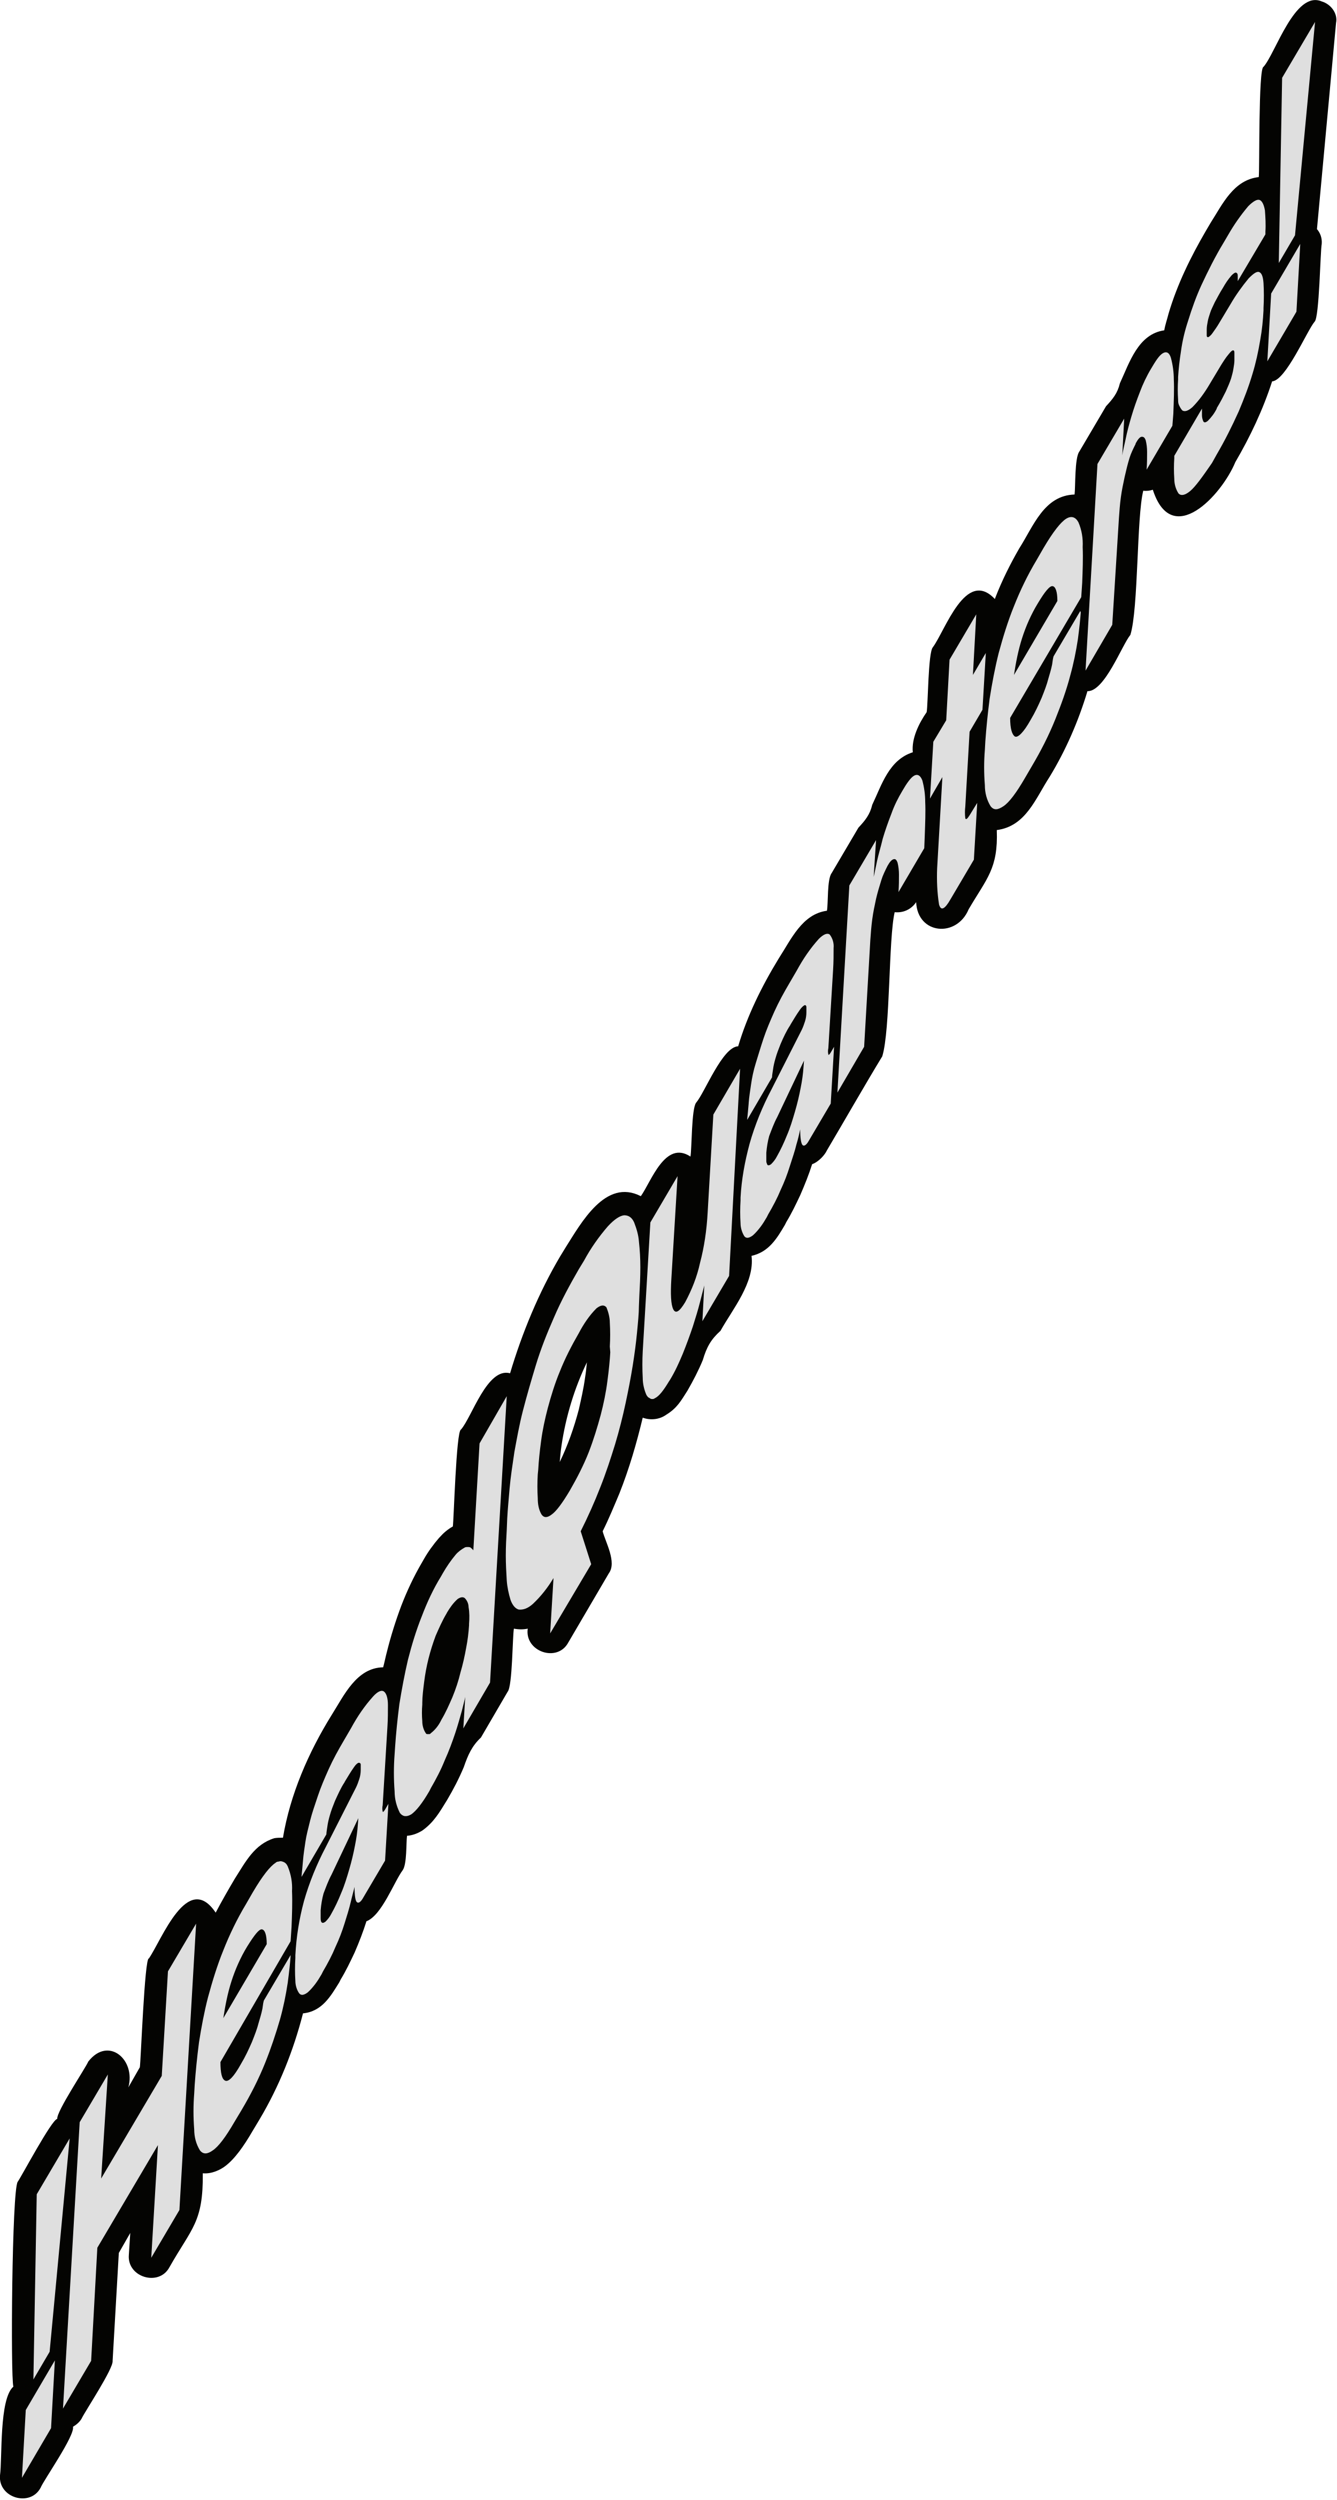
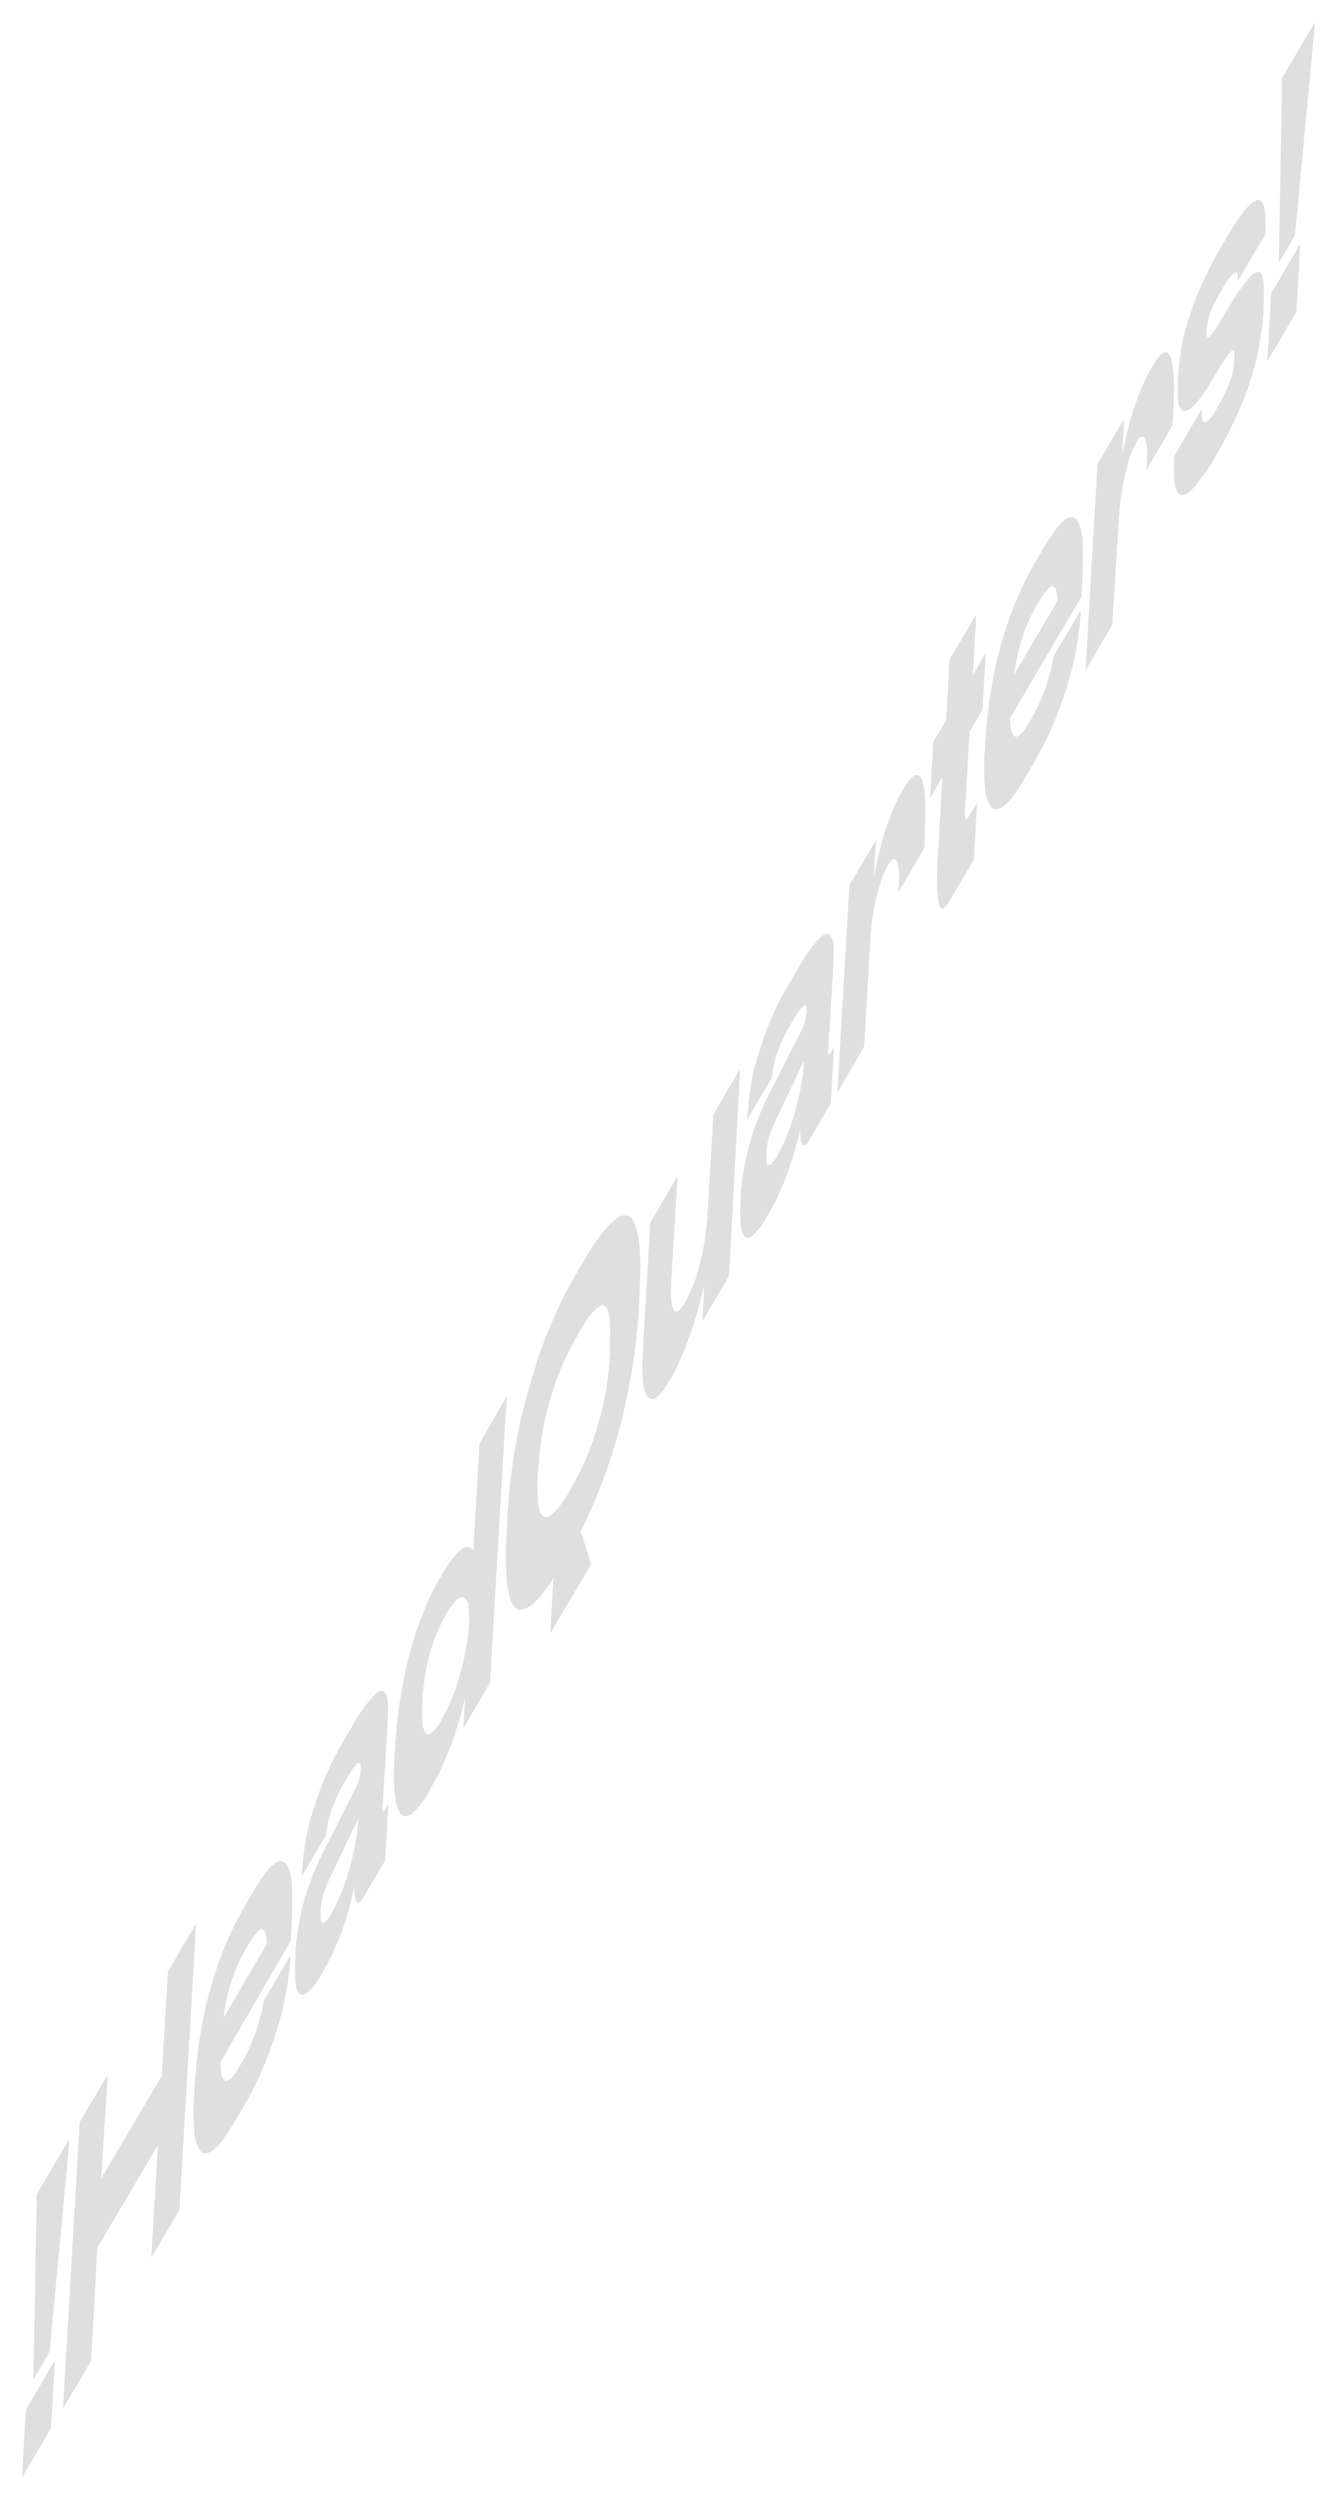
<svg xmlns="http://www.w3.org/2000/svg" version="1.1" id="Layer_1" x="0px" y="0px" viewBox="0 0 280.2 523.7" style="enable-background:new 0 0 280.2 523.7;" xml:space="preserve">
  <style type="text/css">
	.st0{fill:#040402;}
	.st1{fill-rule:evenodd;clip-rule:evenodd;fill:#DFDFDF;}
</style>
-   <path class="st0" d="M277,0.3c-5.6-2.4-9.7,10.9-12.2,13.7c-1.1,0.2-0.8,21.9-1,23.1c-5.3,0.6-7.6,5.7-10.1,9.6l0,0l-1,1.7l0,0  c-3.2,5.5-6,11.2-7.8,17.3l0,0c0,0,0,0,0,0h0c-0.3,1.2-0.7,2.3-0.9,3.5c-5.5,0.8-7.3,6.8-9.3,11.1l0,0c-0.5,2.1-1.5,3.3-2.9,4.8  c0,0-5.6,9.5-5.6,9.5c-1,1.3-0.8,7.5-1,9c-6.4,0.2-8.6,6.6-11.6,11.3l0,0c-1.9,3.3-3.6,6.7-5,10.3l0,0c0,0.1-0.1,0.2-0.1,0.3  c-6.1-6.5-10.4,6.6-13,10.1c-1,1.1-1,12.1-1.3,13.6c-1.6,2.3-3.2,5.5-2.9,8.4c-5,1.6-6.5,6.8-8.5,11l0,0c-0.5,2.1-1.5,3.3-2.9,4.8  c0,0-5.6,9.5-5.6,9.5c-1,1.3-0.7,6.4-1,7.9c-5.2,0.7-7.5,6-10.1,10l0,0c-3.6,5.9-6.6,12-8.5,18.4c-3.3,0.1-7,9.7-8.8,11.8  c-1,1.2-0.9,9.7-1.2,11.3c-5.3-3.5-8.2,5.2-10.4,8.3c-7.4-3.8-12.5,5.6-15.8,10.8l0,0l-1.1,1.8l0,0c-4.5,7.6-8,16.1-10.5,24.5  c-4.8-1.3-8,9.2-10.3,11.8c-1,0.3-1.5,19.2-1.7,20.3c-1.1,0.6-2,1.4-2.8,2.3l0,0c0,0-0.1,0.1-0.1,0.1l0,0c-1.2,1.4-2.3,2.9-3.2,4.5  l0,0l-0.4,0.7l0,0c-1.7,2.9-3.1,5.9-4.3,9h0c-1.2,3.2-2.2,6.4-3,9.6l0,0c-0.3,1.1-0.5,2.2-0.8,3.3c-5.6,0.1-8.2,5.9-10.8,10l0,0  c-4.9,7.9-8.7,16.7-10.2,25.7c-0.6,0-1.2,0-1.8,0.1l0,0c-4.2,1.3-6,4.9-8.3,8.5l0,0c-1.3,2.2-2.8,4.8-4,7.1  c-5.9-8.8-11.3,5.7-14,9.6c-0.9-0.3-1.7,22-1.9,22.8c0,0-2.4,4.2-2.4,4.2c1.6-5.8-4.2-10.8-8.4-5.4c-0.6,1.4-6.7,10.5-6.5,12  c-1.2,0.2-7.5,12.1-8.3,13.2c-1.2,1.9-1.5,40.7-0.9,42.9c-3,2.6-2.3,15-2.8,18.6c-0.4,4.7,6.3,6.7,8.5,2.6  c0.7-1.7,7.2-10.9,6.8-12.8c0.7-0.4,1.4-1,1.8-1.7c0.7-1.5,6.7-10.5,6.5-12.1c0,0,1.3-22.6,1.3-22.6s2.4-4.2,2.4-4.2l-0.3,4.6  c-0.4,4.7,6.3,6.7,8.5,2.6c4.7-8.3,7.1-9.4,7-19.7c1.9,0.2,3.8-0.8,4.7-1.5l0,0c2-1.5,3.9-4.2,5.7-7.3l0,0l1.5-2.5l0,0  c4.1-6.9,7.1-14.4,9.1-22.2c4-0.4,5.8-3.6,7.6-6.5l0,0l0.3-0.6l0,0c1.1-1.8,2-3.7,2.9-5.6l0,0c1-2.3,1.8-4.4,2.5-6.6  c3.2-1.2,5.8-8.3,7.6-10.7c0.9-1.3,0.7-5.7,0.9-7.2c1.3-0.1,2.4-0.6,3.2-1.1l0,0c2.4-1.7,3.6-3.8,5.2-6.4l0,0  c1.3-2.2,2.5-4.5,3.5-6.9l0,0c0.9-2.6,1.7-4.4,3.6-6.2c0,0,5.6-9.6,5.6-9.6c1-1.2,1-11.6,1.3-13.2c1,0.2,2,0.2,2.9,0  c-0.7,4.8,6.2,7.2,8.5,2.9c0,0,8.5-14.5,8.5-14.5c1.7-2.3-0.7-6.5-1.3-8.8c1.3-2.6,2.4-5.3,3.5-7.9l0,0c2.1-5.3,3.6-10.5,4.9-15.9  c1.6,0.6,3.5,0.4,4.9-0.6l0,0c2.3-1.4,3.1-2.9,4.5-5.1l0,0c1.2-2.1,2.3-4.2,3.2-6.4l0,0c0.8-2.7,1.7-4.3,3.7-6.1  c2.5-4.5,7.2-10.1,6.5-15.7c3.6-0.8,5.3-3.6,7-6.5l0,0l0.3-0.6l0,0c1.1-1.8,2-3.7,2.9-5.6l0,0c1-2.3,1.8-4.3,2.5-6.5  c1.4-0.5,2.7-2,3.1-2.9l0,0c0,0,0,0,0,0l0,0c3.2-5.4,8.3-14.3,11.6-19.7c1.7-5.5,1.3-24.7,2.6-30.2c1.8,0.2,3.5-0.6,4.5-2.1  c0.3,6.8,8.5,7.5,11,1.5l0,0c3.8-6.5,6.2-8.5,5.9-16.6c6.1-0.8,8.1-6.6,11.1-11.2l0,0c3.4-5.6,6-11.6,7.9-17.9  c3.6,0.1,7.2-9.6,9-11.8c1.7-5.5,1.3-24.7,2.7-30.2c0.7,0.1,1.4,0,2-0.2c4,12.4,14.4,1.2,17.3-5.8l0,0c3.1-5.3,5.8-11,7.7-16.9  c2.9-0.2,7.3-10.6,8.9-12.5c1-0.8,1.2-14.9,1.5-16.3c0.1-1.2-0.3-2.3-1-3.1l4-43.2C280.4,2.9,279,0.9,277,0.3z M122.6,288.7  c-0.3,2.2-0.8,4.4-1.3,6.6l0,0c-1,3.8-2.3,7.5-4,11c0.1-1.1,0.2-2.3,0.4-3.6l0,0c0.9-6,2.7-11.9,5.3-17.3  C122.9,286.4,122.8,287.5,122.6,288.7z" />
  <path class="st1" d="M265.6,75.7l6.1-10.4l0.8-14.2l-6.1,10.4L265.6,75.7z M271.4,49.3l4.2-44.7l-6.9,11.7L268,55.1L271.4,49.3z   M249.4,102.9c-1.1,0.9-1.9,1-2.4,0.5c-0.6-0.9-0.9-2-0.9-3.1c-0.1-1.4-0.1-2.9,0-4.3v-0.5l5.8-9.9v1.4c0,0.4,0.1,0.9,0.3,1.3  c0.2,0.3,0.5,0.2,0.9-0.1c0.8-0.8,1.4-1.6,1.9-2.6l0-0.1c0.8-1.3,1.4-2.5,1.9-3.5c0.4-0.9,0.8-1.8,1.1-2.7c0.2-0.7,0.4-1.4,0.5-2.1  c0.1-0.6,0.2-1.2,0.2-1.7v-0.2c0-0.5,0-0.9,0-1.4c0-0.4-0.1-0.5-0.3-0.5s-0.5,0.3-0.9,0.8c-0.6,0.7-1.1,1.5-1.6,2.3l-2.4,4  c-1,1.7-2.2,3.4-3.6,4.8c-0.9,0.8-1.6,1-2.1,0.7c-0.3-0.3-0.5-0.7-0.7-1.1c-0.2-0.4-0.2-0.8-0.2-1.2c-0.1-1.4-0.1-2.8,0-4.2v-0.5  c0.1-1.7,0.3-3.5,0.6-5.4c0.3-2.2,0.8-4.3,1.5-6.4c0.8-2.6,1.7-5.1,2.8-7.5c1.4-3,2.9-6,4.6-8.8l1-1.7c1.2-2.1,2.6-4.1,4.2-6  c1.1-1.1,1.9-1.5,2.4-1.3s0.9,1,1.1,2.2c0.1,1.4,0.2,2.9,0.1,4.4v0.6l-5.8,9.8c0-0.4,0-0.8,0-1.1c0-0.4-0.1-0.6-0.4-0.7  c-0.2,0-0.5,0.2-0.9,0.6c-0.7,0.8-1.3,1.7-1.8,2.6c-0.7,1.1-1.2,2.1-1.7,3c-0.4,0.9-0.8,1.6-1,2.3c-0.2,0.6-0.4,1.2-0.5,1.8  c-0.1,0.5-0.2,1.1-0.2,1.6v0.2c0,0.4,0,0.7,0,1.1c0,0.3,0.2,0.4,0.4,0.3c0.3-0.2,0.6-0.5,0.8-0.8c0.5-0.7,1-1.4,1.4-2.1l2.4-4  c1.1-1.9,2.4-3.7,3.8-5.4c1-1,1.7-1.5,2.2-1.3c0.5,0.2,0.8,0.9,0.9,2.3c0.1,1.7,0.1,3.5,0,5.2v0.5c-0.1,2-0.3,4.1-0.7,6.3  c-0.4,2.4-0.9,4.7-1.6,7c-0.8,2.7-1.8,5.3-2.9,7.9c-1.4,3.1-2.9,6.1-4.6,9l-1,1.8C252,99.9,250.5,102,249.4,102.9z M227.5,140.5  l5.6-9.6l1.4-22.4c0.1-1.4,0.2-2.8,0.4-4.3s0.5-2.9,0.8-4.3c0.3-1.3,0.6-2.6,1-3.9c0.3-1,0.8-2,1.3-3v-0.1c0.5-0.9,0.9-1.4,1.3-1.4  s0.6,0.2,0.8,0.7c0.2,0.8,0.3,1.6,0.3,2.5c0,1.1,0,2.3-0.1,3.7l5.4-9.2l0.2-2.5c0.1-2.8,0.2-5.2,0.1-7.2c0-1.5-0.2-3-0.6-4.5  c-0.3-1-0.8-1.4-1.5-1.1s-1.4,1.2-2.4,2.9l-0.3,0.5c-0.9,1.5-1.7,3.2-2.3,4.8c-0.7,1.8-1.3,3.5-1.8,5.2c-0.5,1.7-0.9,3.2-1.2,4.7  c-0.3,1.4-0.6,2.6-0.7,3.4l0.4-7.7l-5.6,9.5L227.5,140.5z M226.5,128.3c-0.1,1.4-0.3,3.3-0.6,5.6c-0.4,2.6-0.9,5.1-1.6,7.6  c-0.8,3.1-1.9,6.1-3.1,9.1c-1.4,3.5-3.1,6.8-5,10l-1.4,2.4c-1.8,3.1-3.3,5.1-4.5,5.9c-1.2,0.8-2,0.9-2.7,0c-0.8-1.3-1.2-2.8-1.2-4.4  c-0.2-2.5-0.2-5,0-7.4l0.1-1.8c0.2-2.8,0.5-5.8,0.9-8.9c0.5-3.2,1.1-6.4,1.9-9.6c0.9-3.3,1.9-6.6,3.2-9.8c1.3-3.3,2.9-6.6,4.7-9.6  l1.5-2.6c2-3.4,3.6-5.4,4.7-6.1c1.1-0.7,2-0.4,2.6,0.7c0.7,1.6,1,3.4,0.9,5.2c0.1,2.4,0,4.9-0.1,7.5l-0.2,3l-14.9,25.3  c0,2.3,0.4,3.5,1,3.9c0.6,0.3,1.8-0.8,3.3-3.5c0.9-1.5,1.6-3,2.3-4.6c0.6-1.5,1.1-2.8,1.4-4c0.3-1,0.6-2,0.8-3  c0.1-0.8,0.2-1.4,0.3-1.7l5.6-9.5L226.5,128.3z M217.5,126.4c-1.4,2.3-2.5,4.8-3.3,7.3c-0.8,2.5-1.3,5.1-1.7,7.7l9.1-15.5  c0-2-0.4-3-1-3.1C220,122.7,219,123.9,217.5,126.4L217.5,126.4z M196.8,189.5c0.4,1.4,1.2,1,2.4-1.1l4.9-8.3l0.7-11.9l-1.6,2.6  c-0.5,0.8-0.8,1-0.9,0.6c-0.1-0.8-0.1-1.6,0-2.4l0.9-15.7l2.7-4.6l0.7-11.9l-2.7,4.6l0.7-12.7l-5.6,9.5l-0.7,12.7l-2.7,4.5  l-0.7,11.9l2.6-4.5l-1.1,19.1C196.3,184.4,196.4,187,196.8,189.5z M181.1,219.3l-5.6,9.6l2.5-43.4l5.6-9.5l-0.5,7.7  c0.2-0.8,0.4-1.9,0.7-3.3c0.3-1.4,0.8-3,1.2-4.7c0.5-1.7,1.1-3.4,1.8-5.2c0.6-1.7,1.4-3.3,2.3-4.8l0.3-0.5c1-1.7,1.8-2.6,2.4-2.8  c0.6-0.2,1.1,0.1,1.5,1.1c0.4,1.5,0.6,3,0.6,4.5c0.1,2,0,4.4-0.1,7.2l-0.1,2.5l-5.4,9.2c0.1-1.4,0.1-2.6,0.1-3.7  c0-0.8-0.1-1.7-0.3-2.5c-0.2-0.5-0.4-0.8-0.8-0.7s-0.8,0.5-1.3,1.4c-0.5,1-1,2-1.3,3c-0.4,1.3-0.8,2.6-1.1,3.9  c-0.3,1.4-0.6,2.8-0.8,4.3c-0.2,1.5-0.3,2.9-0.4,4.3L181.1,219.3z M166.9,239.8c0.4-1.3,0.6-2.3,0.8-3.2c0,1.9,0.2,3,0.5,3.3  c0.3,0.3,0.8,0,1.3-0.9l4.6-7.8l0.7-11.9l-0.7,1.2c-0.3,0.5-0.5,0.6-0.5,0.4c-0.1-0.4-0.1-0.9,0-1.3l1-16.5c0.1-1.6,0.1-3,0.1-4.5  c0.1-1-0.2-2-0.8-2.8c-0.5-0.4-1.3-0.1-2.3,0.9c-1.8,2-3.3,4.2-4.6,6.6l-1.4,2.4c-1.3,2.2-2.4,4.2-3.3,6.2c-0.9,2-1.7,3.9-2.3,5.7  s-1.1,3.5-1.6,5.1s-0.8,3.1-1,4.5s-0.4,2.6-0.5,3.9l0,0.1c-0.1,1.2-0.2,2.2-0.3,3.2v0.2l5.2-8.9c0-0.4,0.1-0.9,0.2-1.6  c0.1-0.8,0.3-1.6,0.5-2.3c0.3-1.1,0.7-2.1,1.1-3.1c0.6-1.4,1.2-2.7,2-3.9l0.1-0.2c0.6-1,1.2-2,1.9-3c0.4-0.6,0.8-0.9,1-1  c0.2-0.1,0.4,0.1,0.4,0.4c0,0.4,0,0.7,0,1.1c0,0.6-0.1,1.3-0.3,1.9c-0.2,0.6-0.4,1.2-0.7,1.8l-6.3,12.4c-1.9,3.6-3.5,7.5-4.6,11.4  c-1,3.7-1.7,7.5-1.9,11.3v0.6c-0.1,1.6-0.1,3.2,0,4.8c0,0.9,0.3,1.9,0.8,2.7c0.4,0.5,1,0.4,1.8-0.2c1.2-1.1,2.1-2.4,2.9-3.8l0.3-0.6  c1-1.7,1.9-3.4,2.6-5.1c0.8-1.7,1.4-3.3,1.9-4.9C166.1,242.5,166.6,241.1,166.9,239.8z M162.9,234l5.6-11.8l-0.1,1.3  c-0.1,1.5-0.3,2.9-0.6,4.4c-0.3,1.6-0.7,3.3-1.2,5c-0.5,1.7-1,3.4-1.7,5c-0.6,1.5-1.3,3-2.1,4.4c-0.3,0.6-0.7,1.1-1.2,1.6  c-0.3,0.2-0.5,0.3-0.7,0.2c-0.1-0.1-0.2-0.3-0.2-0.4c-0.1-0.2-0.1-0.3-0.1-0.5c0-0.5,0-1.1,0-1.6v-0.1c0.1-1.2,0.3-2.4,0.6-3.5  C161.7,236.7,162.2,235.3,162.9,234z M152.8,267.3l-5.6,9.5l0.4-7.5c-0.2,0.8-0.5,1.9-0.9,3.5s-0.9,3.2-1.5,5.1  c-0.6,1.8-1.3,3.7-2.1,5.7c-0.8,1.9-1.6,3.7-2.7,5.5l-0.2,0.3c-1.2,2-2.1,3.1-2.9,3.5c-0.2,0.1-0.3,0.2-0.5,0.2  c-0.2,0-0.4,0-0.5-0.1c-0.2-0.1-0.3-0.2-0.5-0.3c-0.1-0.1-0.2-0.3-0.3-0.4c-0.5-1.1-0.8-2.4-0.8-3.6c-0.1-1.9-0.1-3.7,0-5.6l1.6-27  l5.7-9.7l-1.3,21.5c-0.2,3.2-0.1,5.4,0.4,6.4s1.3,0.5,2.5-1.5c1.4-2.6,2.5-5.4,3.1-8.2c0.9-3.4,1.4-6.9,1.6-10.5l1.2-20.6l5.6-9.6  L152.8,267.3z M111.7,336c1.7-1.6,3.1-3.4,4.3-5.4l-0.7,11.6l8.6-14.5l-2.2-6.9c1.5-3,2.9-6.1,4.1-9.2c1.2-3,2.2-6.1,3.1-9  c0.9-3,1.6-5.8,2.2-8.6c0.6-2.8,1.1-5.4,1.5-7.9c0.4-2.5,0.7-4.8,0.9-6.9s0.4-4,0.4-5.6l0.1-2.4c0.1-1.8,0.2-3.7,0.2-5.7  c0-1.8-0.1-3.6-0.3-5.4c-0.1-1.4-0.5-2.7-1-4c-0.5-1.1-1.2-1.5-2.1-1.5c-0.9,0.1-2,0.8-3.4,2.3c-1.9,2.2-3.6,4.6-5,7.2l-1.1,1.8  c-1.9,3.3-3.7,6.6-5.2,10.1c-1.5,3.4-2.8,6.7-3.8,10s-1.9,6.4-2.7,9.5s-1.3,6-1.8,8.7c-0.4,2.7-0.8,5.3-1,7.6  c-0.2,2.4-0.4,4.4-0.5,6.3l-0.1,2.4c-0.1,1.7-0.2,3.5-0.2,5.4c0,1.7,0.1,3.5,0.2,5.2c0.1,1.4,0.4,2.8,0.8,4.1c0.4,1.1,1,1.8,1.7,2  C109.6,337.3,110.6,337,111.7,336z M127.8,277.1c0.1,1.7,0.1,3.3,0,5l0.1,1.2c-0.1,1.7-0.3,3.8-0.6,6c-0.3,2.4-0.8,4.8-1.4,7.1  c-0.7,2.6-1.5,5.2-2.5,7.8c-1.1,2.8-2.5,5.5-4,8.1c-1.6,2.7-2.9,4.4-3.8,5c-0.9,0.7-1.6,0.7-2.1,0c-0.6-1-0.8-2.2-0.8-3.4  c-0.1-1.7-0.1-3.3,0-5l0.1-1c0.1-1.8,0.3-3.8,0.6-6c0.3-2.3,0.8-4.6,1.4-6.9c0.7-2.6,1.5-5.2,2.5-7.6c1.1-2.8,2.5-5.5,4-8.1  c1-1.9,2.2-3.7,3.7-5.2c0.9-0.7,1.6-0.8,2.1-0.2C127.5,274.9,127.8,276,127.8,277.1z M106.2,292.5l-3.5,60l-5.6,9.6l0.4-6.6  c-0.1,0.6-0.4,1.6-0.7,2.9c-0.4,1.4-0.8,2.9-1.4,4.7s-1.3,3.7-2.2,5.7c-0.8,2-1.8,3.9-2.9,5.8l-0.3,0.6c-1.5,2.6-2.8,4.2-3.8,4.9  c-1,0.6-1.8,0.5-2.4-0.3c-0.7-1.4-1.1-2.9-1.1-4.5c-0.2-2.6-0.2-5.2,0-7.8l0.1-1.5c0.2-2.9,0.5-5.9,0.9-9c0.5-3.1,1.1-6.3,1.8-9.3  c0.8-3.1,1.7-6.1,2.9-9.1c1.1-2.9,2.4-5.7,4-8.3l0.4-0.7c0.8-1.4,1.7-2.7,2.7-3.9c0.5-0.6,1.2-1.1,1.9-1.5c0.2-0.1,0.4-0.1,0.6-0.1  s0.4,0,0.6,0.1c0.2,0.2,0.4,0.3,0.6,0.6l1.3-22.4L106.2,292.5z M98.3,340.2c0.1-1.2,0.1-2.4-0.1-3.5c0-0.7-0.3-1.4-0.8-1.9  c-0.4-0.3-0.9-0.2-1.5,0.2c-0.9,0.8-1.6,1.8-2.2,2.8l-0.1,0.2c-0.9,1.5-1.6,3.1-2.3,4.7c-0.6,1.6-1.1,3.2-1.5,4.8  c-0.4,1.6-0.7,3.2-0.9,4.8c-0.2,1.6-0.4,3.1-0.4,4.5v0.3c-0.1,1.2-0.1,2.3,0,3.5c0,0.8,0.2,1.6,0.6,2.3c0.1,0.1,0.1,0.2,0.2,0.3  c0.1,0.1,0.2,0.1,0.3,0.1c0.1,0,0.2,0,0.4,0c0.1,0,0.2-0.1,0.3-0.2c0.9-0.7,1.6-1.6,2.1-2.6l0.1-0.2c0.9-1.5,1.6-3.1,2.3-4.7  c0.7-1.7,1.3-3.5,1.7-5.2c0.5-1.7,0.9-3.5,1.2-5.2c0.3-1.5,0.5-3.1,0.6-4.7L98.3,340.2z M73.5,398.5c0.3-1.3,0.6-2.3,0.8-3.2  c0,1.9,0.2,3,0.5,3.2c0.3,0.3,0.8,0,1.3-0.9l4.6-7.8l0.7-11.9l-0.7,1.2c-0.3,0.5-0.5,0.6-0.5,0.4c-0.1-0.4-0.1-0.9,0-1.3l1-16.5  c0.1-1.6,0.1-3,0.1-4.5c0-1.4-0.3-2.4-0.8-2.8c-0.5-0.4-1.3-0.1-2.3,1c-1.8,2-3.3,4.2-4.6,6.6l-1.4,2.4c-1.3,2.2-2.4,4.2-3.3,6.2  c-0.9,2-1.7,3.9-2.3,5.7s-1.2,3.5-1.6,5.1s-0.8,3.1-1,4.5c-0.2,1.4-0.4,2.6-0.5,3.9c-0.1,1.2-0.2,2.2-0.3,3.2v0.2l5.2-8.9  c0-0.4,0.1-0.9,0.2-1.6c0.1-0.8,0.3-1.6,0.5-2.3c0.3-1.1,0.7-2.1,1.1-3.1c0.6-1.3,1.2-2.7,2-3.9l0.1-0.2c0.6-1,1.2-2,1.9-3  c0.4-0.6,0.8-0.9,1-0.9s0.4,0.1,0.4,0.4c0,0.4,0,0.7,0,1.1c0,0.6-0.1,1.3-0.3,1.9c-0.2,0.6-0.4,1.2-0.7,1.8l-6.3,12.4  c-1.9,3.6-3.5,7.5-4.6,11.4c-1,3.7-1.6,7.5-1.8,11.3v0.6c-0.1,1.6-0.1,3.2,0,4.8c0,0.9,0.3,1.9,0.8,2.6c0.4,0.5,1,0.4,1.8-0.2  c1.2-1.1,2.1-2.4,2.9-3.8l0.3-0.6c1-1.7,1.9-3.4,2.6-5.1c0.8-1.7,1.4-3.3,1.9-4.9S73.2,399.8,73.5,398.5z M69.5,392.7l5.6-11.8  l-0.1,1.3c-0.1,1.5-0.3,2.9-0.6,4.4c-0.3,1.6-0.7,3.3-1.2,5c-0.5,1.7-1,3.4-1.7,5c-0.6,1.5-1.3,3-2.1,4.4c-0.3,0.6-0.7,1.1-1.2,1.6  c-0.3,0.2-0.5,0.3-0.7,0.2s-0.3-0.4-0.3-0.9c0-0.5,0-1.1,0-1.6v-0.1c0.1-1.2,0.3-2.4,0.6-3.5C68.3,395.4,68.8,394,69.5,392.7z   M60.9,409.8c-0.1,1.5-0.3,3.3-0.6,5.6c-0.4,2.6-0.9,5.1-1.6,7.6c-0.9,3.1-1.9,6.1-3.1,9.1c-1.4,3.5-3.1,6.8-5,10l-1.5,2.5  c-1.8,3.1-3.3,5.1-4.5,5.9c-1.1,0.8-2,0.9-2.7,0c-0.8-1.3-1.2-2.8-1.2-4.4c-0.2-2.5-0.2-5,0-7.5l0.1-1.8c0.2-2.8,0.5-5.8,0.9-8.9  c0.5-3.2,1.1-6.4,1.9-9.5c0.9-3.3,1.9-6.6,3.2-9.8c1.3-3.3,2.9-6.6,4.7-9.6l1.5-2.6c2-3.4,3.6-5.4,4.7-6.1c0.2-0.2,0.4-0.3,0.7-0.3  c0.3-0.1,0.5-0.1,0.8,0c0.3,0.1,0.5,0.2,0.7,0.4c0.2,0.2,0.3,0.4,0.4,0.6c0.7,1.7,1,3.4,0.9,5.2c0.1,2.4,0,4.9-0.1,7.5l-0.2,3  L46.2,432c0,2.3,0.3,3.6,1,3.9s1.8-0.8,3.3-3.5c0.9-1.5,1.6-3,2.3-4.6c0.6-1.5,1.1-2.8,1.4-4c0.3-1,0.6-2,0.8-3  c0.1-0.8,0.2-1.4,0.3-1.7l5.6-9.5L60.9,409.8z M51.8,407.8c-1.4,2.3-2.5,4.8-3.3,7.3c-0.8,2.5-1.3,5.1-1.7,7.7l9.1-15.5  c0-2-0.4-3-1-3.1S53.3,405.4,51.8,407.8L51.8,407.8z M22.6,434.6l-5.9,10l-3.5,60l5.9-10l1.3-23.7l12.7-21.5L31.7,473l5.9-10l3.5-60  l-5.9,10l-1.3,21.9l-12.7,21.5L22.6,434.6z M4.6,519.1l6.1-10.4l0.8-14.2l-6.1,10.4L4.6,519.1z M10.4,492.7l4.2-44.7l-6.9,11.7  L7,498.5L10.4,492.7z" />
</svg>